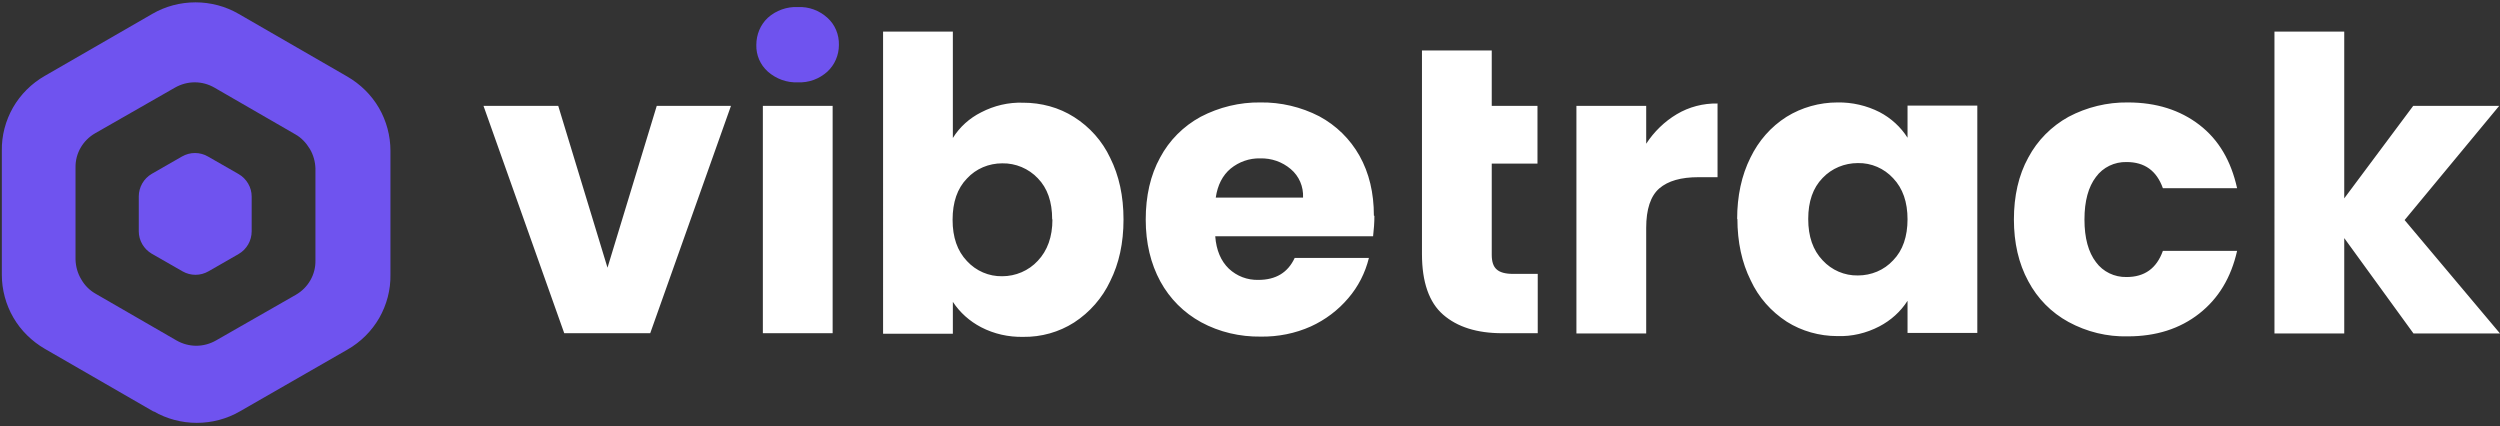
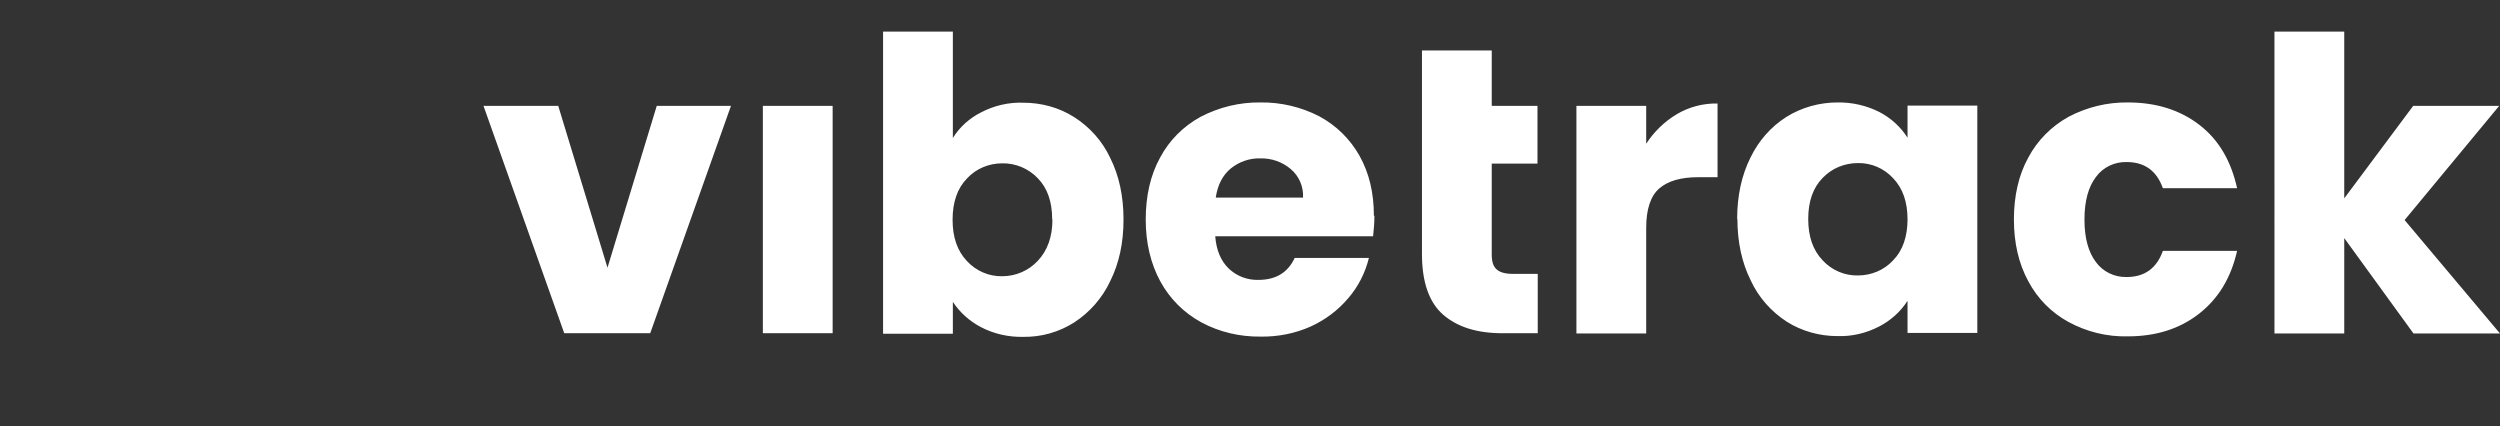
<svg xmlns="http://www.w3.org/2000/svg" id="Layer_1" version="1.1" viewBox="0 0 956.6 163">
  <rect x="0" y="0" width="956.6" height="163" fill="#333333" stroke="none" />
  <defs>
    <style>
      .st0 {
        fill: none;
      }

      .st1 {
        fill: #6f53ef;
      }

      .st2 {
        fill: #fff;
      }

      .st3 {
        clip-path: url(#clippath);
      }
    </style>
    <clipPath id="clippath">
-       <rect class="st0" y="0" width="150" height="163" />
-     </clipPath>
+       </clipPath>
  </defs>
  <g id="VT_Logo_onDark">
    <g class="st3">
      <g id="Mask_Group_2">
        <g id="Group_95255">
-           <path id="Subtraction_6" class="st1" d="M58.8,157.5l-41.6-24c-5-2.9-9.2-7-12.1-12-2.9-5-4.4-10.7-4.4-16.4v-47.4c-.1-5.8,1.4-11.5,4.3-16.6,2.9-5,7.1-9.2,12.2-12.1L58.3,5.3c5-2.9,10.7-4.4,16.5-4.4,5.8,0,11.5,1.5,16.5,4.4l41.6,24c5,2.9,9.2,7,12.1,12,2.9,5,4.4,10.7,4.4,16.4v47.4c.1,5.8-1.4,11.5-4.3,16.6-2.9,5-7.1,9.2-12.2,12.1l-41.1,23.6c-5,2.9-10.7,4.4-16.5,4.4-5.8,0-11.5-1.5-16.5-4.4ZM82,33.5c-2.3-1.3-4.8-2-7.5-2-2.6,0-5.2.7-7.5,2l-30.6,17.5c-4.7,2.7-7.6,7.7-7.5,13.1v35.3c.1,2.6.8,5.2,2.2,7.5,1.3,2.3,3.2,4.2,5.5,5.5l31,17.9c2.3,1.3,4.9,2,7.5,2,2.6,0,5.2-.7,7.5-2l30.6-17.5c4.7-2.7,7.6-7.7,7.5-13.1v-35.3c-.1-2.6-.8-5.2-2.2-7.5s-3.2-4.2-5.5-5.5l-31-17.9Z" />
-           <path id="Path_93923" class="st1" d="M91.3,66.6c3.1,1.8,5,5.1,5,8.6v13.3c0,3.6-1.9,6.9-5,8.7l-11.5,6.6c-3.1,1.8-6.9,1.8-10,0l-11.7-6.7c-3.1-1.8-5-5.1-5-8.6v-13.3c0-3.6,1.9-6.9,5-8.7l11.5-6.6c3.1-1.8,6.9-1.8,10,0l11.7,6.7Z" />
-         </g>
+           </g>
      </g>
    </g>
    <g id="Group_95242">
      <path id="WelcomebackFabiana" class="st2" d="M232.4,102.6l18.9-62.1h28.4l-30.9,87h-32.9l-30.9-87h28.6l18.9,62.1ZM318.6,40.5v87h-26.7V40.5h26.7ZM364.6,52.8c2.6-4.2,6.4-7.6,10.8-9.8,5-2.6,10.5-3.9,16.1-3.7,6.9,0,13.7,1.8,19.5,5.5,6,3.8,10.8,9.2,13.8,15.6,3.4,6.8,5.1,14.6,5.1,23.6s-1.7,16.8-5.1,23.6c-3,6.4-7.8,11.9-13.8,15.8-5.8,3.7-12.6,5.6-19.5,5.5-5.6.1-11.1-1.1-16.1-3.7-4.4-2.3-8.1-5.6-10.8-9.7v12.2h-26.7V12.1h26.7v40.7ZM402.6,83.9c0-6.7-1.8-11.9-5.5-15.7-3.5-3.7-8.5-5.8-13.6-5.7-5.1,0-10,2-13.5,5.8-3.7,3.8-5.5,9.1-5.5,15.8,0,6.7,1.8,11.9,5.5,15.8,3.5,3.8,8.4,5.9,13.5,5.8,5.1,0,10.1-2.1,13.6-5.9,3.7-3.9,5.6-9.2,5.6-15.8ZM525.9,82.6c0,2.6-.2,5.2-.5,7.8h-60.4c.4,5.4,2.2,9.5,5.2,12.4,3.1,2.9,7.1,4.4,11.3,4.3,6.7,0,11.3-2.8,13.9-8.4h28.4c-1.4,5.7-4.1,11-7.9,15.4-3.9,4.6-8.8,8.3-14.3,10.8-6,2.7-12.6,4-19.2,3.9-7.9.1-15.8-1.7-22.8-5.5-6.6-3.6-12-9-15.6-15.6-3.7-6.8-5.6-14.7-5.6-23.7s1.8-17,5.5-23.7c3.5-6.6,8.9-12,15.5-15.6,7.1-3.7,14.9-5.6,22.9-5.5,7.8-.1,15.5,1.7,22.5,5.3,6.5,3.5,11.8,8.7,15.4,15.1,3.7,6.6,5.5,14.2,5.5,22.9ZM498.6,75.6c.2-4.2-1.5-8.2-4.7-10.9-3.3-2.8-7.4-4.2-11.7-4.1-4.1-.1-8.1,1.3-11.3,3.9-3.1,2.6-5,6.3-5.7,11.1h33.4ZM588.4,104.9v22.6h-13.6c-9.7,0-17.2-2.4-22.6-7.1-5.4-4.7-8.1-12.5-8.1-23.2V19.3h26.7v21.2h17.5v22.1h-17.5v34.9c0,2.6.6,4.5,1.9,5.6,1.2,1.1,3.3,1.7,6.2,1.7h9.5ZM629.9,55c3-4.6,7-8.5,11.7-11.3,4.7-2.8,10.1-4.2,15.6-4.1v28.2h-7.3c-6.7,0-11.6,1.4-15,4.3-3.3,2.9-5,7.9-5,15.1v40.4h-26.7V40.5h26.7v14.5ZM664.7,83.9c0-8.9,1.7-16.8,5.1-23.6,3.1-6.4,7.8-11.8,13.8-15.6,5.8-3.6,12.6-5.5,19.5-5.5,5.6-.1,11.2,1.2,16.1,3.7,4.4,2.3,8.1,5.7,10.7,9.8v-12.3h26.7v87h-26.7v-12.3c-2.7,4.2-6.4,7.5-10.8,9.8-5,2.6-10.5,3.9-16.1,3.7-6.8,0-13.6-1.9-19.3-5.5-6-3.9-10.8-9.3-13.8-15.8-3.4-6.8-5.1-14.7-5.1-23.6h0ZM729.9,84c0-6.7-1.8-11.9-5.5-15.8-3.5-3.8-8.4-5.9-13.5-5.8-5.1,0-10,2-13.5,5.7-3.7,3.8-5.5,9-5.5,15.7s1.8,11.9,5.5,15.8c3.5,3.8,8.4,5.9,13.5,5.8,5.1,0,10-2,13.5-5.8,3.7-3.8,5.5-9.1,5.5-15.8h0ZM770.6,84c0-9,1.8-17,5.5-23.7,3.5-6.6,8.9-12,15.4-15.6,7-3.7,14.8-5.6,22.7-5.5,10.9,0,20,2.9,27.4,8.6s12.1,13.8,14.4,24.2h-28.4c-2.4-6.7-7-10-13.9-10-4.6-.1-9,2-11.7,5.7-2.9,3.8-4.4,9.2-4.4,16.3s1.5,12.5,4.4,16.3c2.7,3.7,7.1,5.8,11.7,5.7,6.9,0,11.5-3.3,13.9-10h28.4c-2.3,10.2-7.1,18.2-14.5,24-7.4,5.8-16.5,8.7-27.3,8.7-7.9.2-15.7-1.7-22.7-5.5-6.6-3.6-11.9-9-15.4-15.6-3.7-6.8-5.5-14.7-5.5-23.7h0ZM923.5,127.6l-26.5-36.5v36.5h-26.7V12.1h26.7v63.8l26.4-35.4h32.9l-36.2,43.7,36.5,43.4h-33.1Z" />
-       <path id="WelcomebackFabiana-2" class="st1" d="M305.3,31.5c-4.2.2-8.3-1.3-11.5-4.1-2.9-2.6-4.5-6.3-4.4-10.2,0-3.9,1.5-7.7,4.4-10.4,3.1-2.8,7.3-4.3,11.5-4.1,4.2-.2,8.2,1.3,11.3,4.1,2.9,2.6,4.5,6.4,4.4,10.4,0,3.9-1.6,7.6-4.4,10.2-3.1,2.8-7.1,4.3-11.3,4.1Z" />
    </g>
  </g>
</svg>